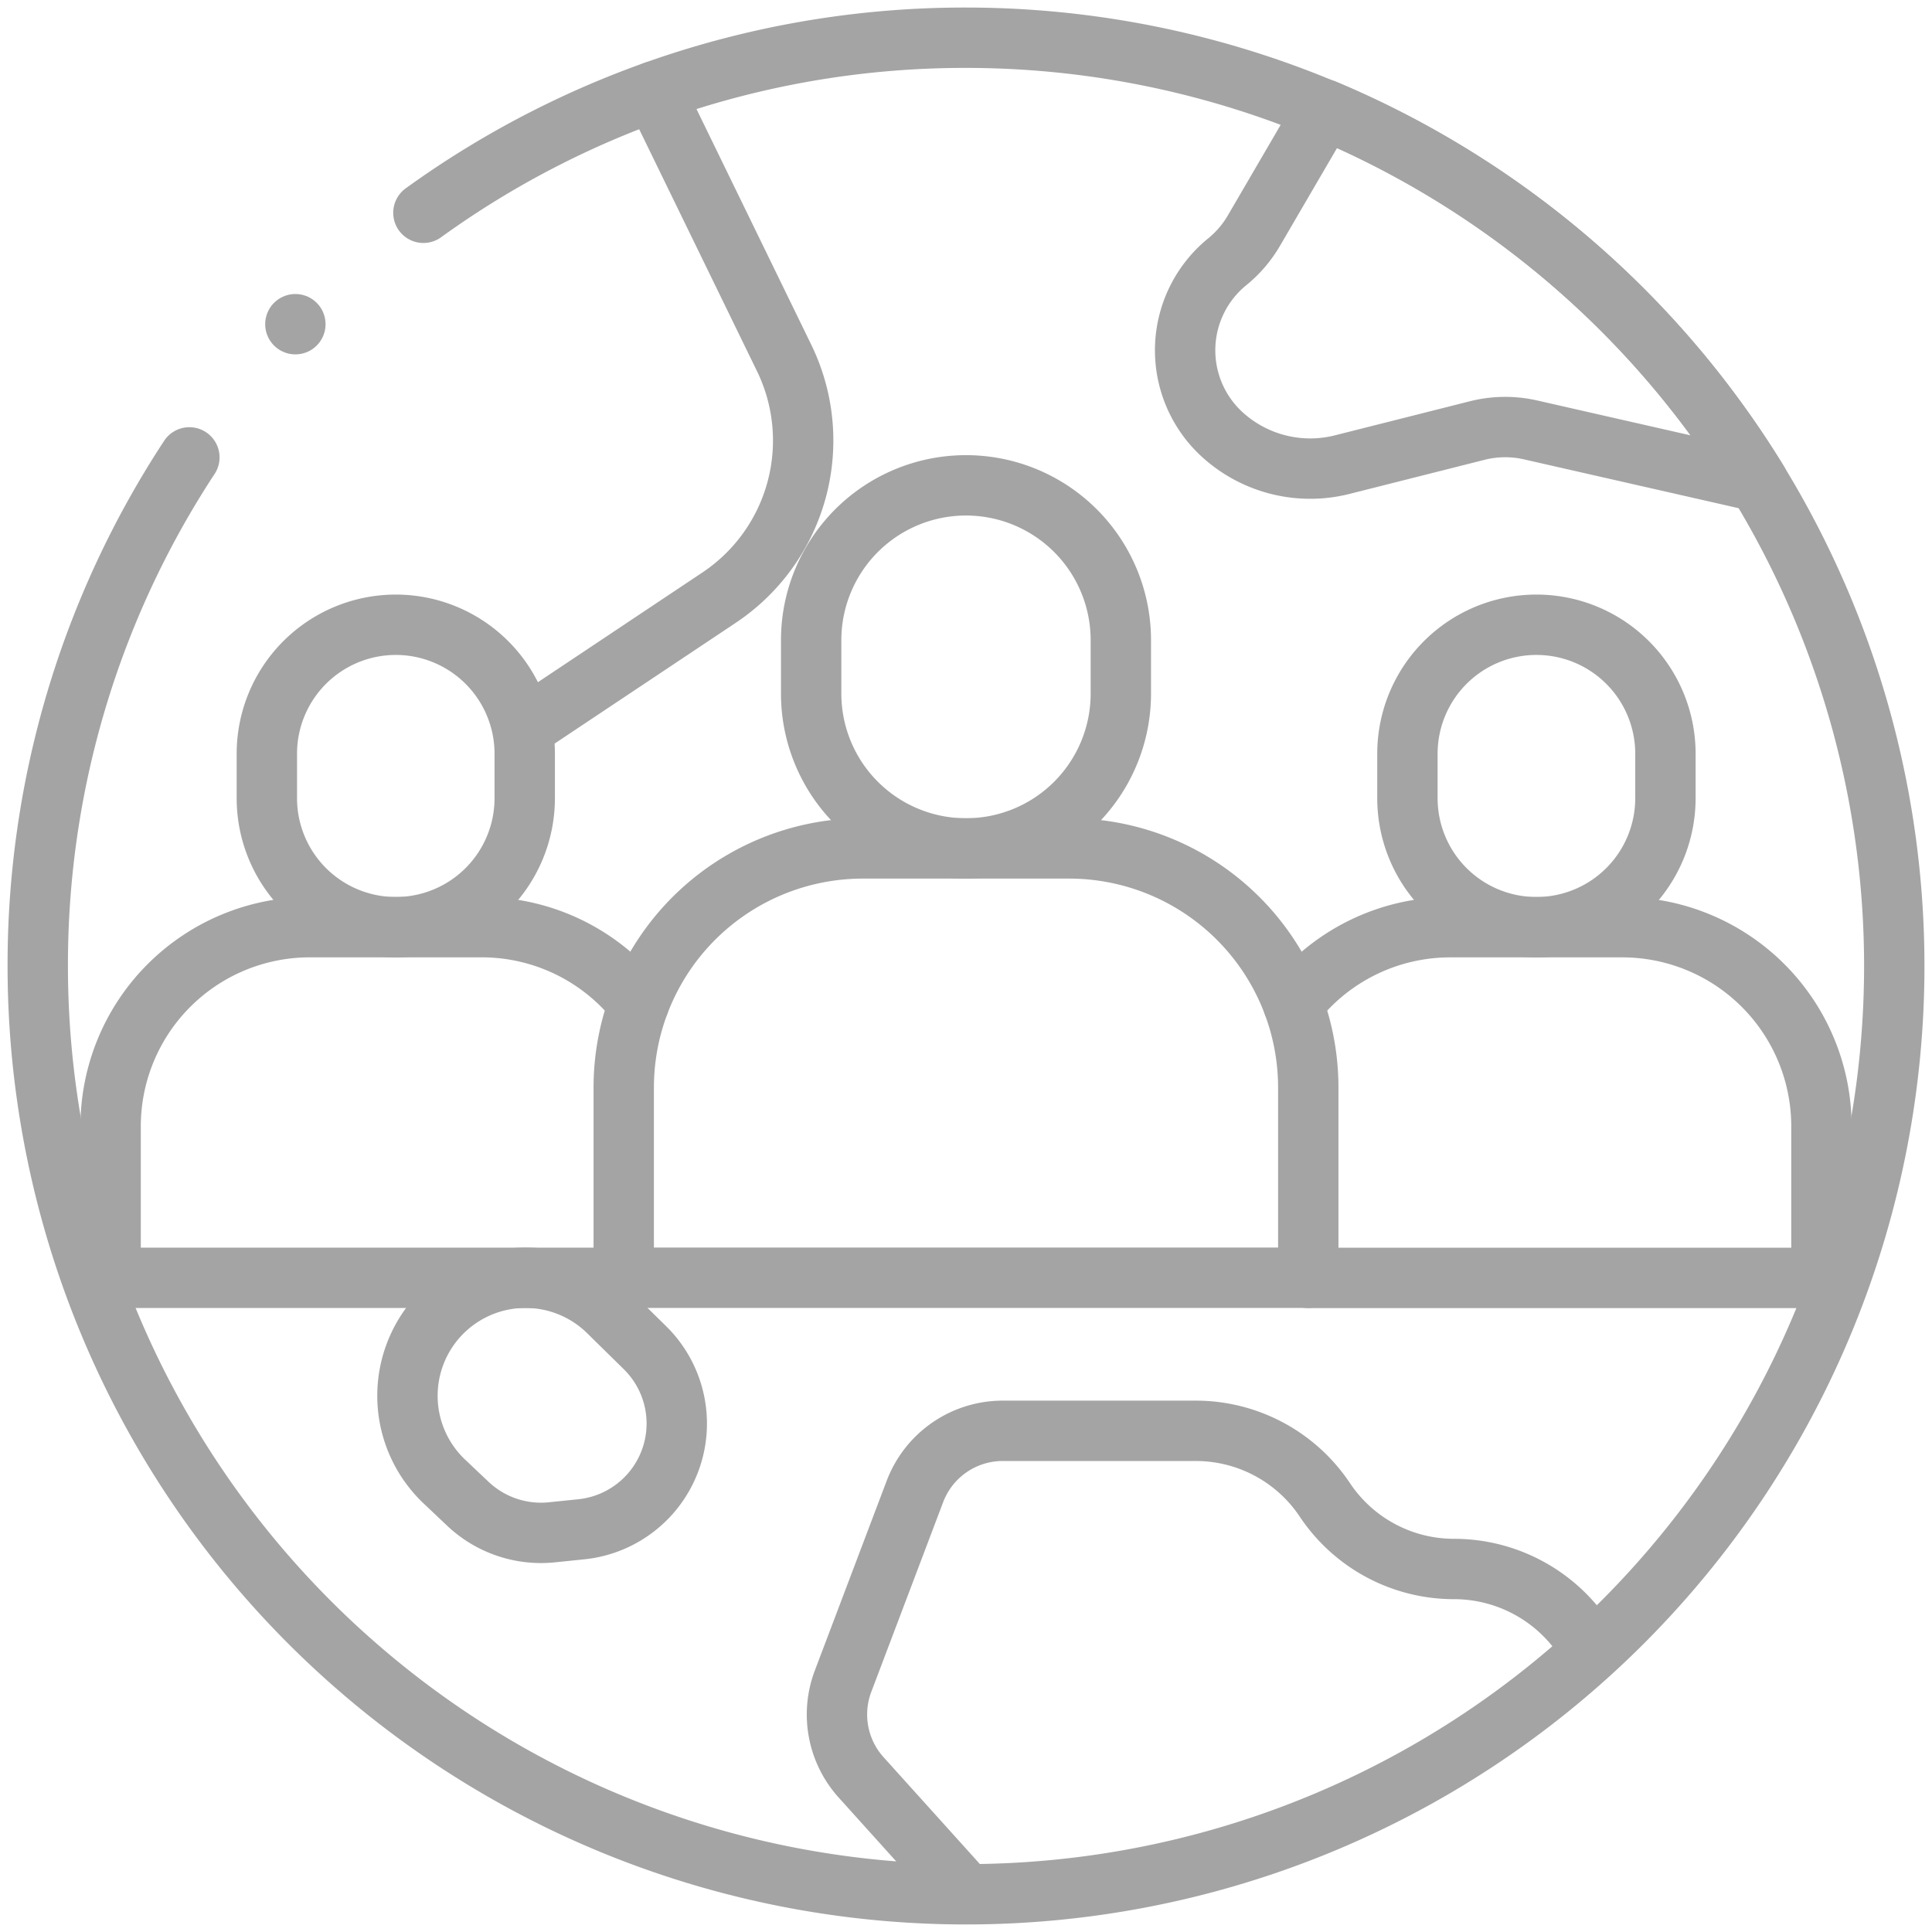
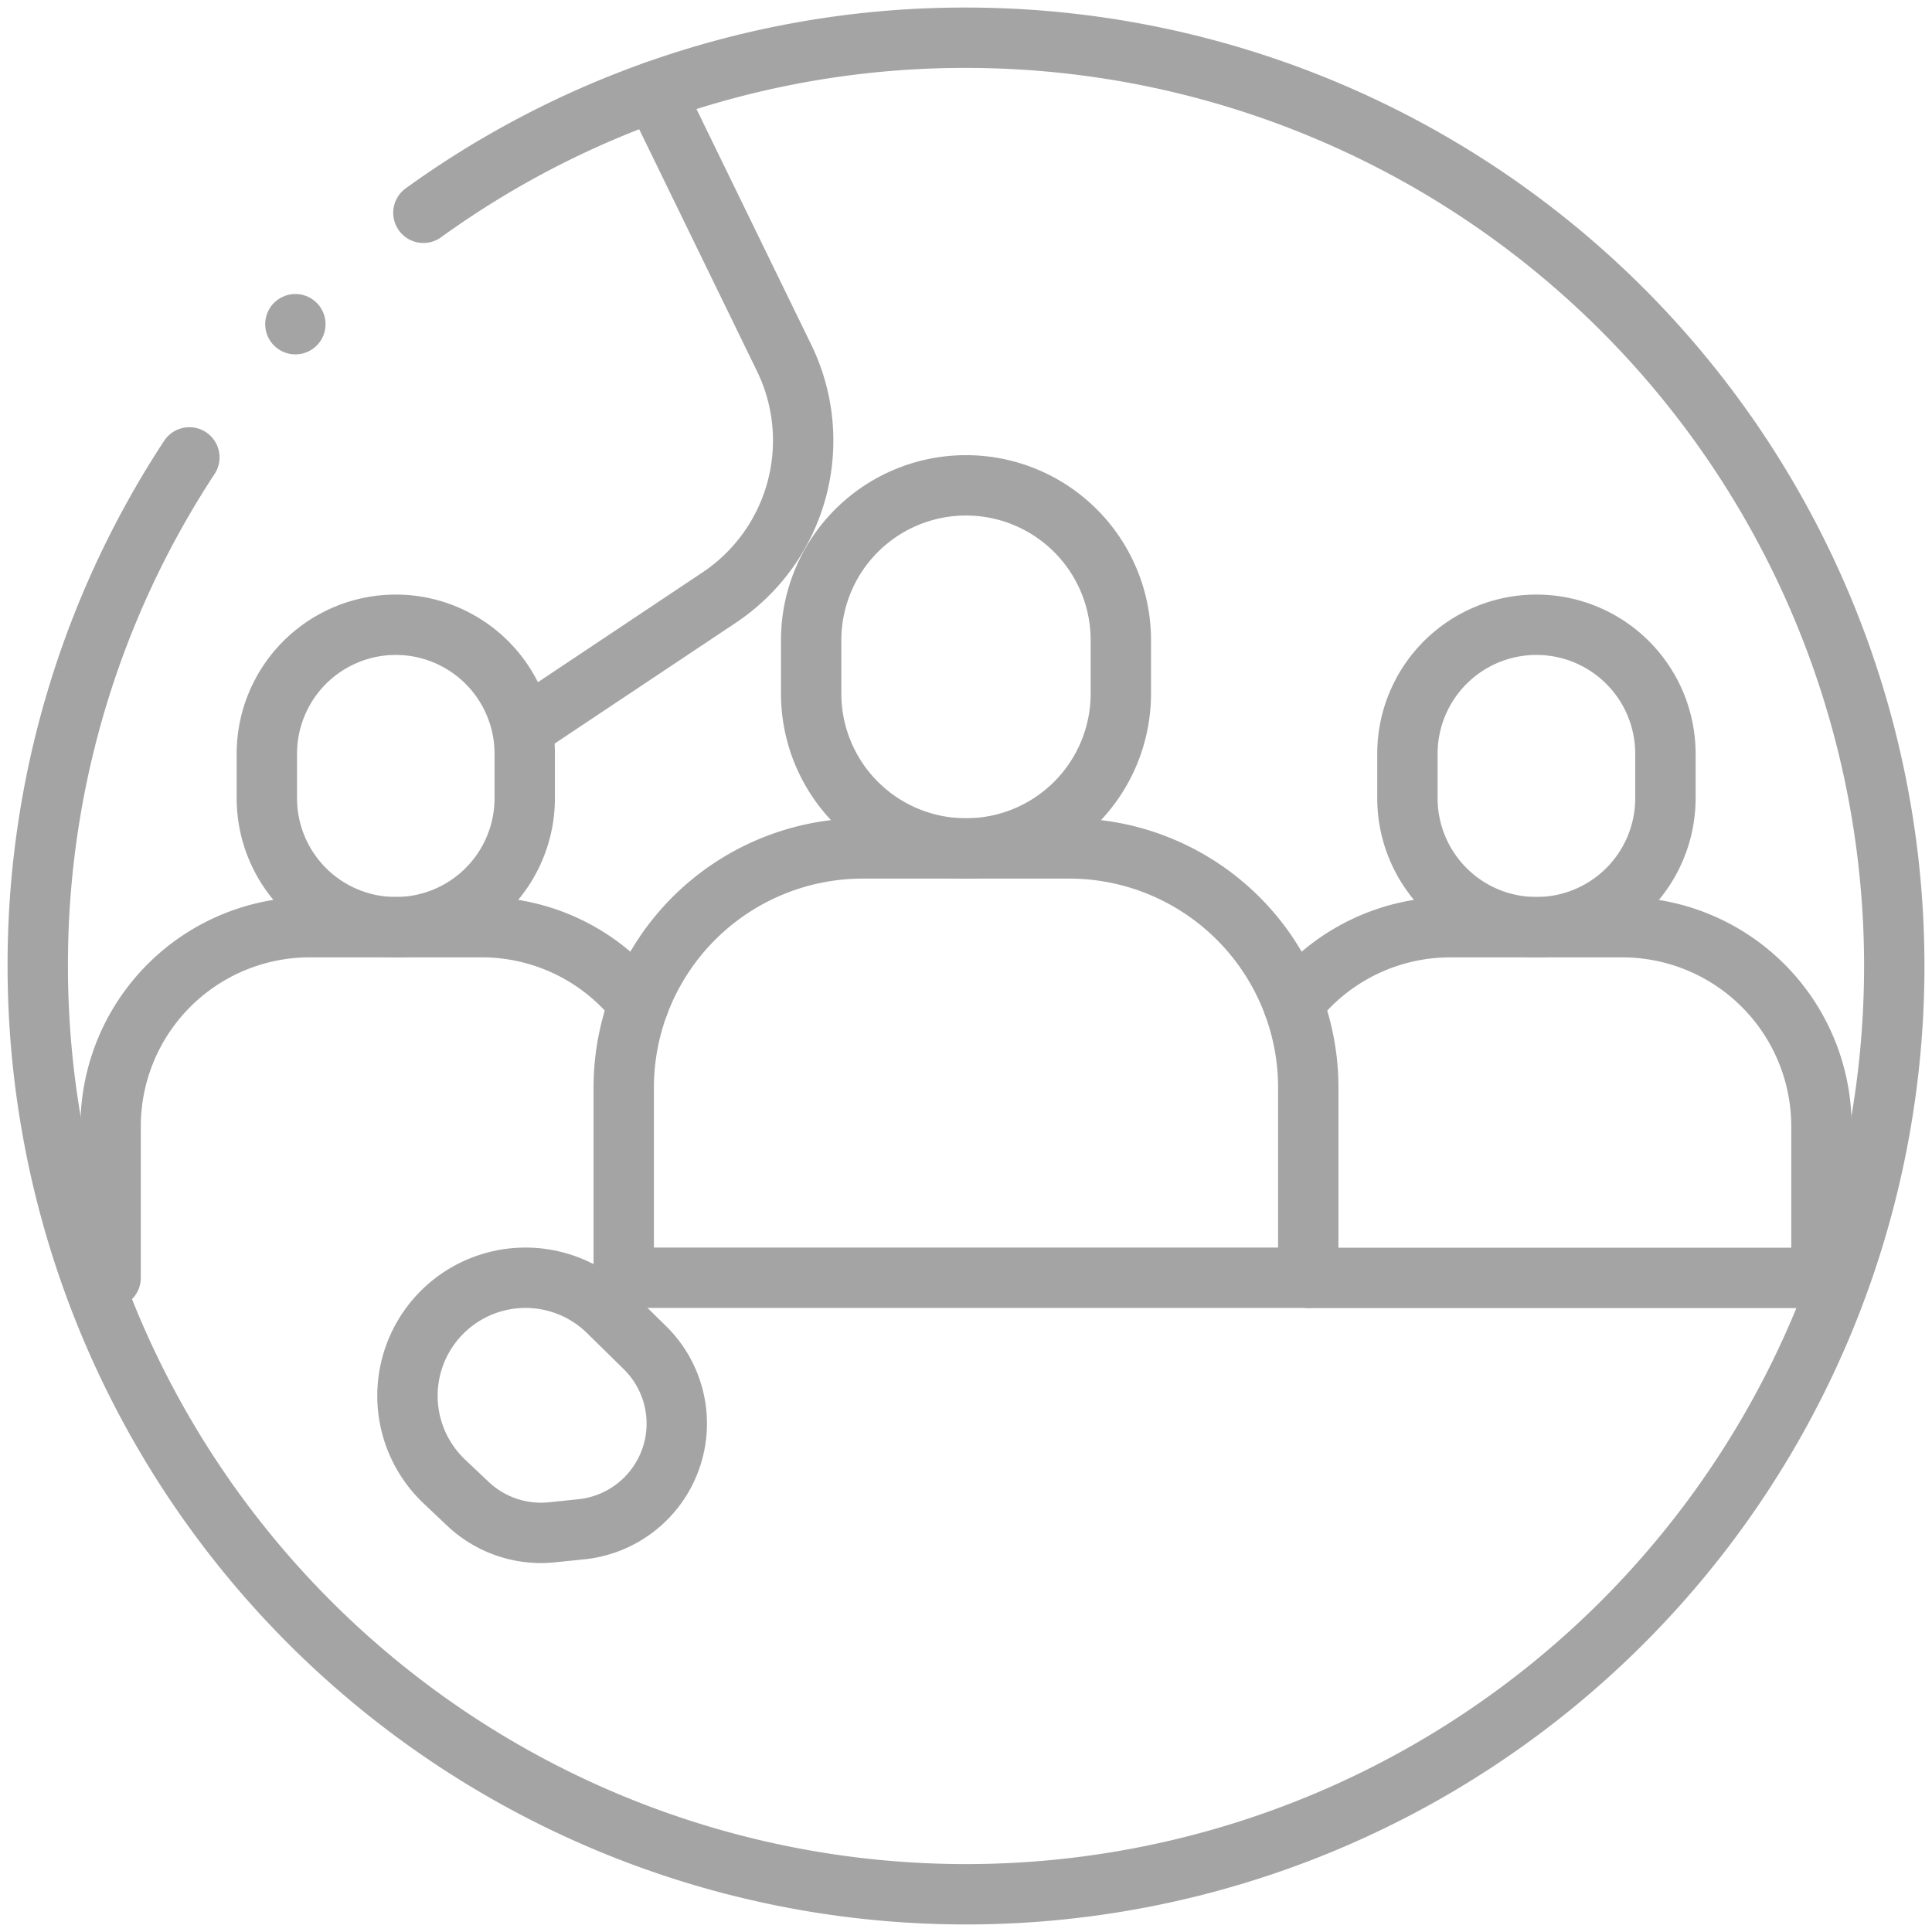
<svg xmlns="http://www.w3.org/2000/svg" width="64.01" height="64.01" viewBox="0 0 64.01 64.01">
  <defs>
    <clipPath id="clip-path">
      <path id="path4866" d="M0-682.665H64.01v64.01H0Z" transform="translate(0 682.665)" fill="#a4a4a4" />
    </clipPath>
  </defs>
  <g id="g4860" transform="translate(0 682.665)">
    <g id="g4862" transform="translate(0 -682.665)">
      <g id="g4864" transform="translate(0 0)" clip-path="url(#clip-path)">
        <g id="g4870" transform="translate(39.265 3.629)">
-           <path id="path4872" d="M-44.642,0l-2.333,4a3.782,3.782,0,0,1-.89,1.044,3.78,3.78,0,0,0-.14,5.747,4.326,4.326,0,0,0,3.948.974l4.475-1.13a3.781,3.781,0,0,1,1.763-.021l7.536,1.714A30.872,30.872,0,0,0-44.642,0Z" transform="translate(49.261)" fill="none" stroke="#a4a4a4" stroke-linecap="round" stroke-linejoin="round" stroke-miterlimit="10" stroke-width="2" />
-         </g>
+           </g>
        <g id="g4874" transform="translate(17.53 3.029)">
          <path id="path4876" d="M0-202.664l6.282-4.189a6.255,6.255,0,0,0,2.14-8.006l-4.273-8.774" transform="translate(0 223.633)" fill="none" stroke="#a4a4a4" stroke-linecap="round" stroke-linejoin="round" stroke-miterlimit="10" stroke-width="2" />
        </g>
        <g id="g4878" transform="translate(27.731 47.404)">
-           <path id="path4880" d="M-41.387-148.336-44.87-152.2a3.112,3.112,0,0,1-.6-3.185l2.382-6.289a3.111,3.111,0,0,1,2.91-2.009h6.394a5.141,5.141,0,0,1,4.278,2.289,5.141,5.141,0,0,0,4.278,2.289,5.184,5.184,0,0,1,4.559,2.714" transform="translate(45.67 163.684)" fill="none" stroke="#a4a4a4" stroke-linecap="round" stroke-linejoin="round" stroke-miterlimit="10" stroke-width="2" />
-         </g>
+           </g>
        <g id="g4882" transform="translate(1.25 1.25)">
          <path id="path4884" d="M-48.551-134.377a30.611,30.611,0,0,0-5.023,16.851A30.755,30.755,0,0,0-22.82-86.771,30.755,30.755,0,0,0,7.935-117.526,30.755,30.755,0,0,0-22.82-148.281a30.616,30.616,0,0,0-17.977,5.8" transform="translate(53.575 148.281)" fill="none" stroke="#a4a4a4" stroke-linecap="round" stroke-linejoin="round" stroke-miterlimit="10" stroke-width="2" />
        </g>
        <g id="g4886" transform="translate(13.5 42.335)">
          <path id="path4888" d="M-13.088-9.2h0a3.911,3.911,0,0,0-.132,5.8l.778.736a3.524,3.524,0,0,0,2.8.945l.974-.1a3.524,3.524,0,0,0,3.078-2.8,3.524,3.524,0,0,0-.989-3.22L-7.795-9.034A3.911,3.911,0,0,0-13.088-9.2Z" transform="translate(14.442 10.15)" fill="none" stroke="#a4a4a4" stroke-linecap="round" stroke-linejoin="round" stroke-miterlimit="10" stroke-width="2" />
        </g>
        <g id="g4890" transform="translate(8.838 20.699)">
          <path id="path4892" d="M-41.3,0h0a4.274,4.274,0,0,0-4.274,4.274V5.747A4.274,4.274,0,0,0-41.3,10.02,4.274,4.274,0,0,0-37.03,5.747V4.274A4.274,4.274,0,0,0-41.3,0Z" transform="translate(45.577)" fill="none" stroke="#a4a4a4" stroke-linecap="round" stroke-linejoin="round" stroke-miterlimit="10" stroke-width="2" />
        </g>
        <g id="g4894" transform="translate(3.664 30.719)">
-           <path id="path4896" d="M-169.126-24.575a6.59,6.59,0,0,0-5.207-2.543h-5.691a6.6,6.6,0,0,0-6.6,6.6V-15.5h17" transform="translate(186.625 27.117)" fill="none" stroke="#a4a4a4" stroke-linecap="round" stroke-linejoin="round" stroke-miterlimit="10" stroke-width="2" />
+           <path id="path4896" d="M-169.126-24.575a6.59,6.59,0,0,0-5.207-2.543h-5.691a6.6,6.6,0,0,0-6.6,6.6V-15.5" transform="translate(186.625 27.117)" fill="none" stroke="#a4a4a4" stroke-linecap="round" stroke-linejoin="round" stroke-miterlimit="10" stroke-width="2" />
        </g>
        <g id="g4898" transform="translate(46.625 20.699)">
          <path id="path4900" d="M-41.3,0h0a4.274,4.274,0,0,1,4.274,4.274V5.747A4.274,4.274,0,0,1-41.3,10.02a4.274,4.274,0,0,1-4.274-4.274V4.274A4.274,4.274,0,0,1-41.3,0Z" transform="translate(45.579)" fill="none" stroke="#a4a4a4" stroke-linecap="round" stroke-linejoin="round" stroke-miterlimit="10" stroke-width="2" />
        </g>
        <g id="g4902" transform="translate(42.847 30.719)">
          <path id="path4904" d="M0-24.577A6.59,6.59,0,0,1,5.207-27.12H10.9a6.6,6.6,0,0,1,6.6,6.6V-15.5H.5" transform="translate(0 27.12)" fill="none" stroke="#a4a4a4" stroke-linecap="round" stroke-linejoin="round" stroke-miterlimit="10" stroke-width="2" />
        </g>
        <g id="g4906" transform="translate(26.875 16.08)">
          <path id="path4908" d="M-49.582,0h0a5.13,5.13,0,0,0-5.13,5.13V6.9a5.13,5.13,0,0,0,5.13,5.13,5.13,5.13,0,0,0,5.13-5.13V5.13A5.13,5.13,0,0,0-49.582,0Z" transform="translate(54.712)" fill="none" stroke="#a4a4a4" stroke-linecap="round" stroke-linejoin="round" stroke-miterlimit="10" stroke-width="2" />
        </g>
        <g id="g4910" transform="translate(20.665 28.109)">
          <path id="path4912" d="M-142.613,0h-6.831a7.925,7.925,0,0,0-7.925,7.925v6.3h22.68v-6.3A7.925,7.925,0,0,0-142.613,0Z" transform="translate(157.369)" fill="none" stroke="#a4a4a4" stroke-linecap="round" stroke-linejoin="round" stroke-miterlimit="10" stroke-width="2" />
        </g>
        <g id="g4914" transform="translate(9.786 10.741)">
          <path id="path4916" d="M0,0H0" fill="none" stroke="#a4a4a4" stroke-linecap="round" stroke-linejoin="round" stroke-miterlimit="10" stroke-width="2" />
        </g>
      </g>
    </g>
  </g>
</svg>